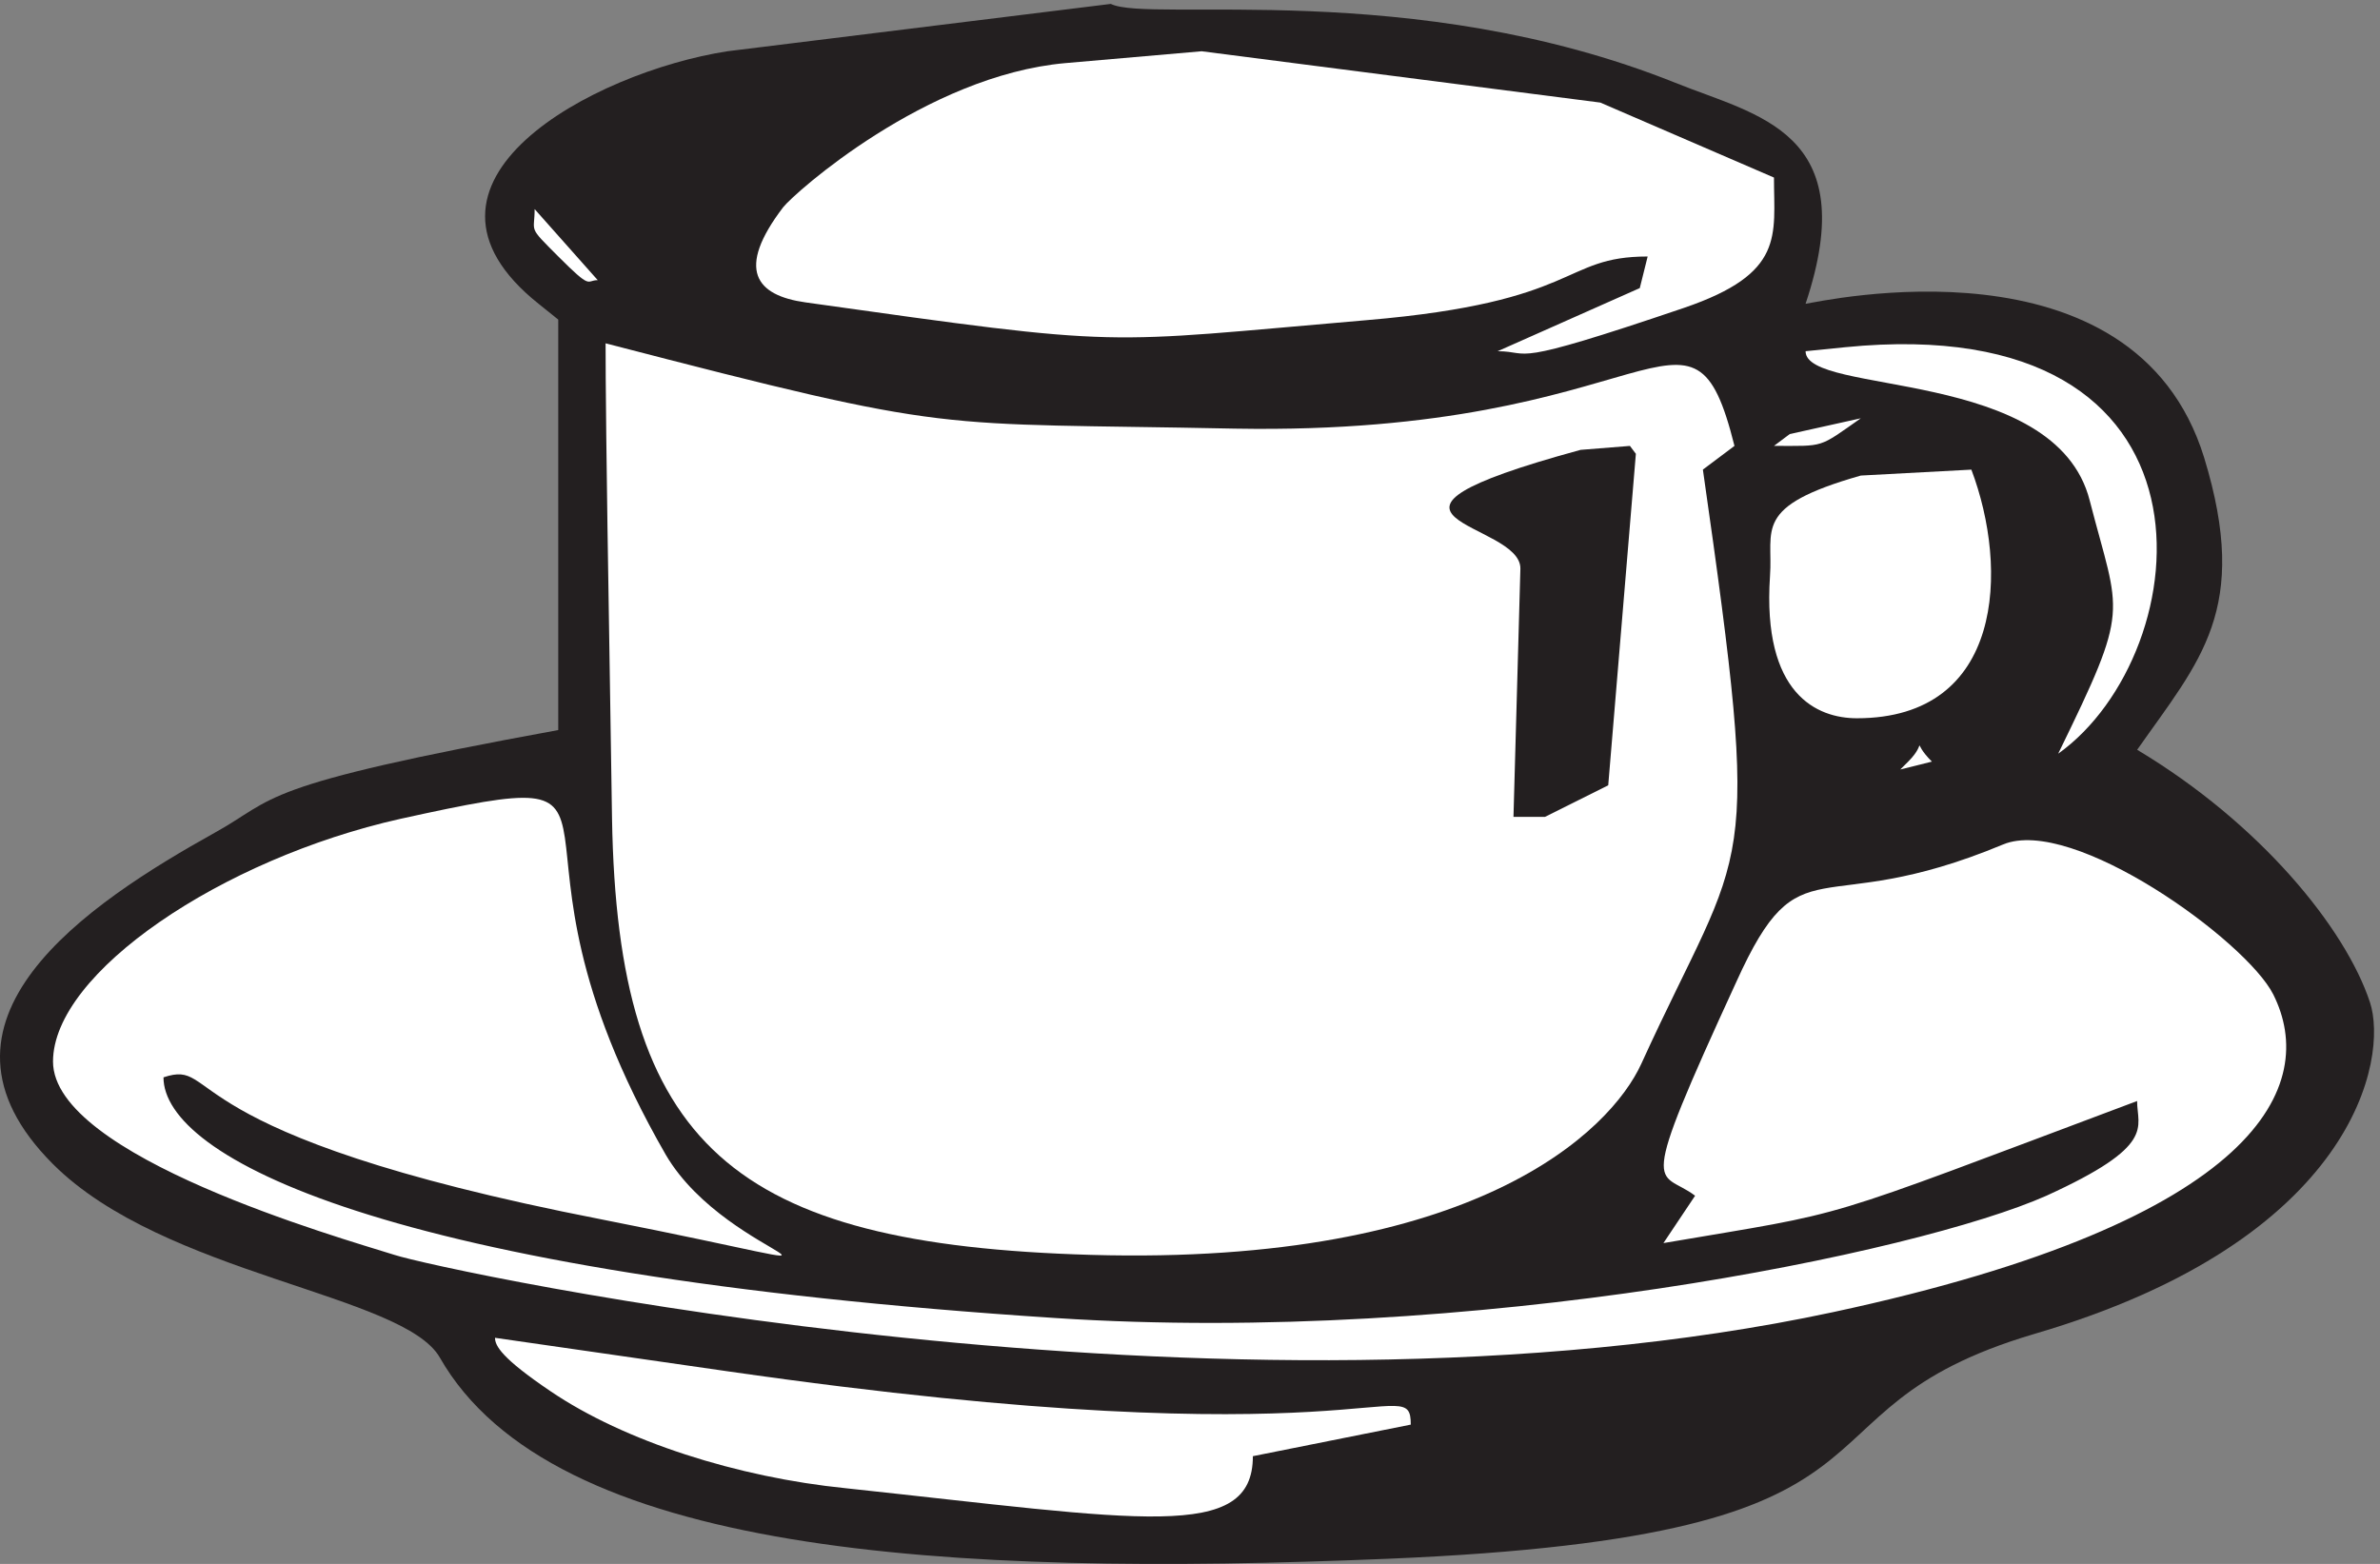
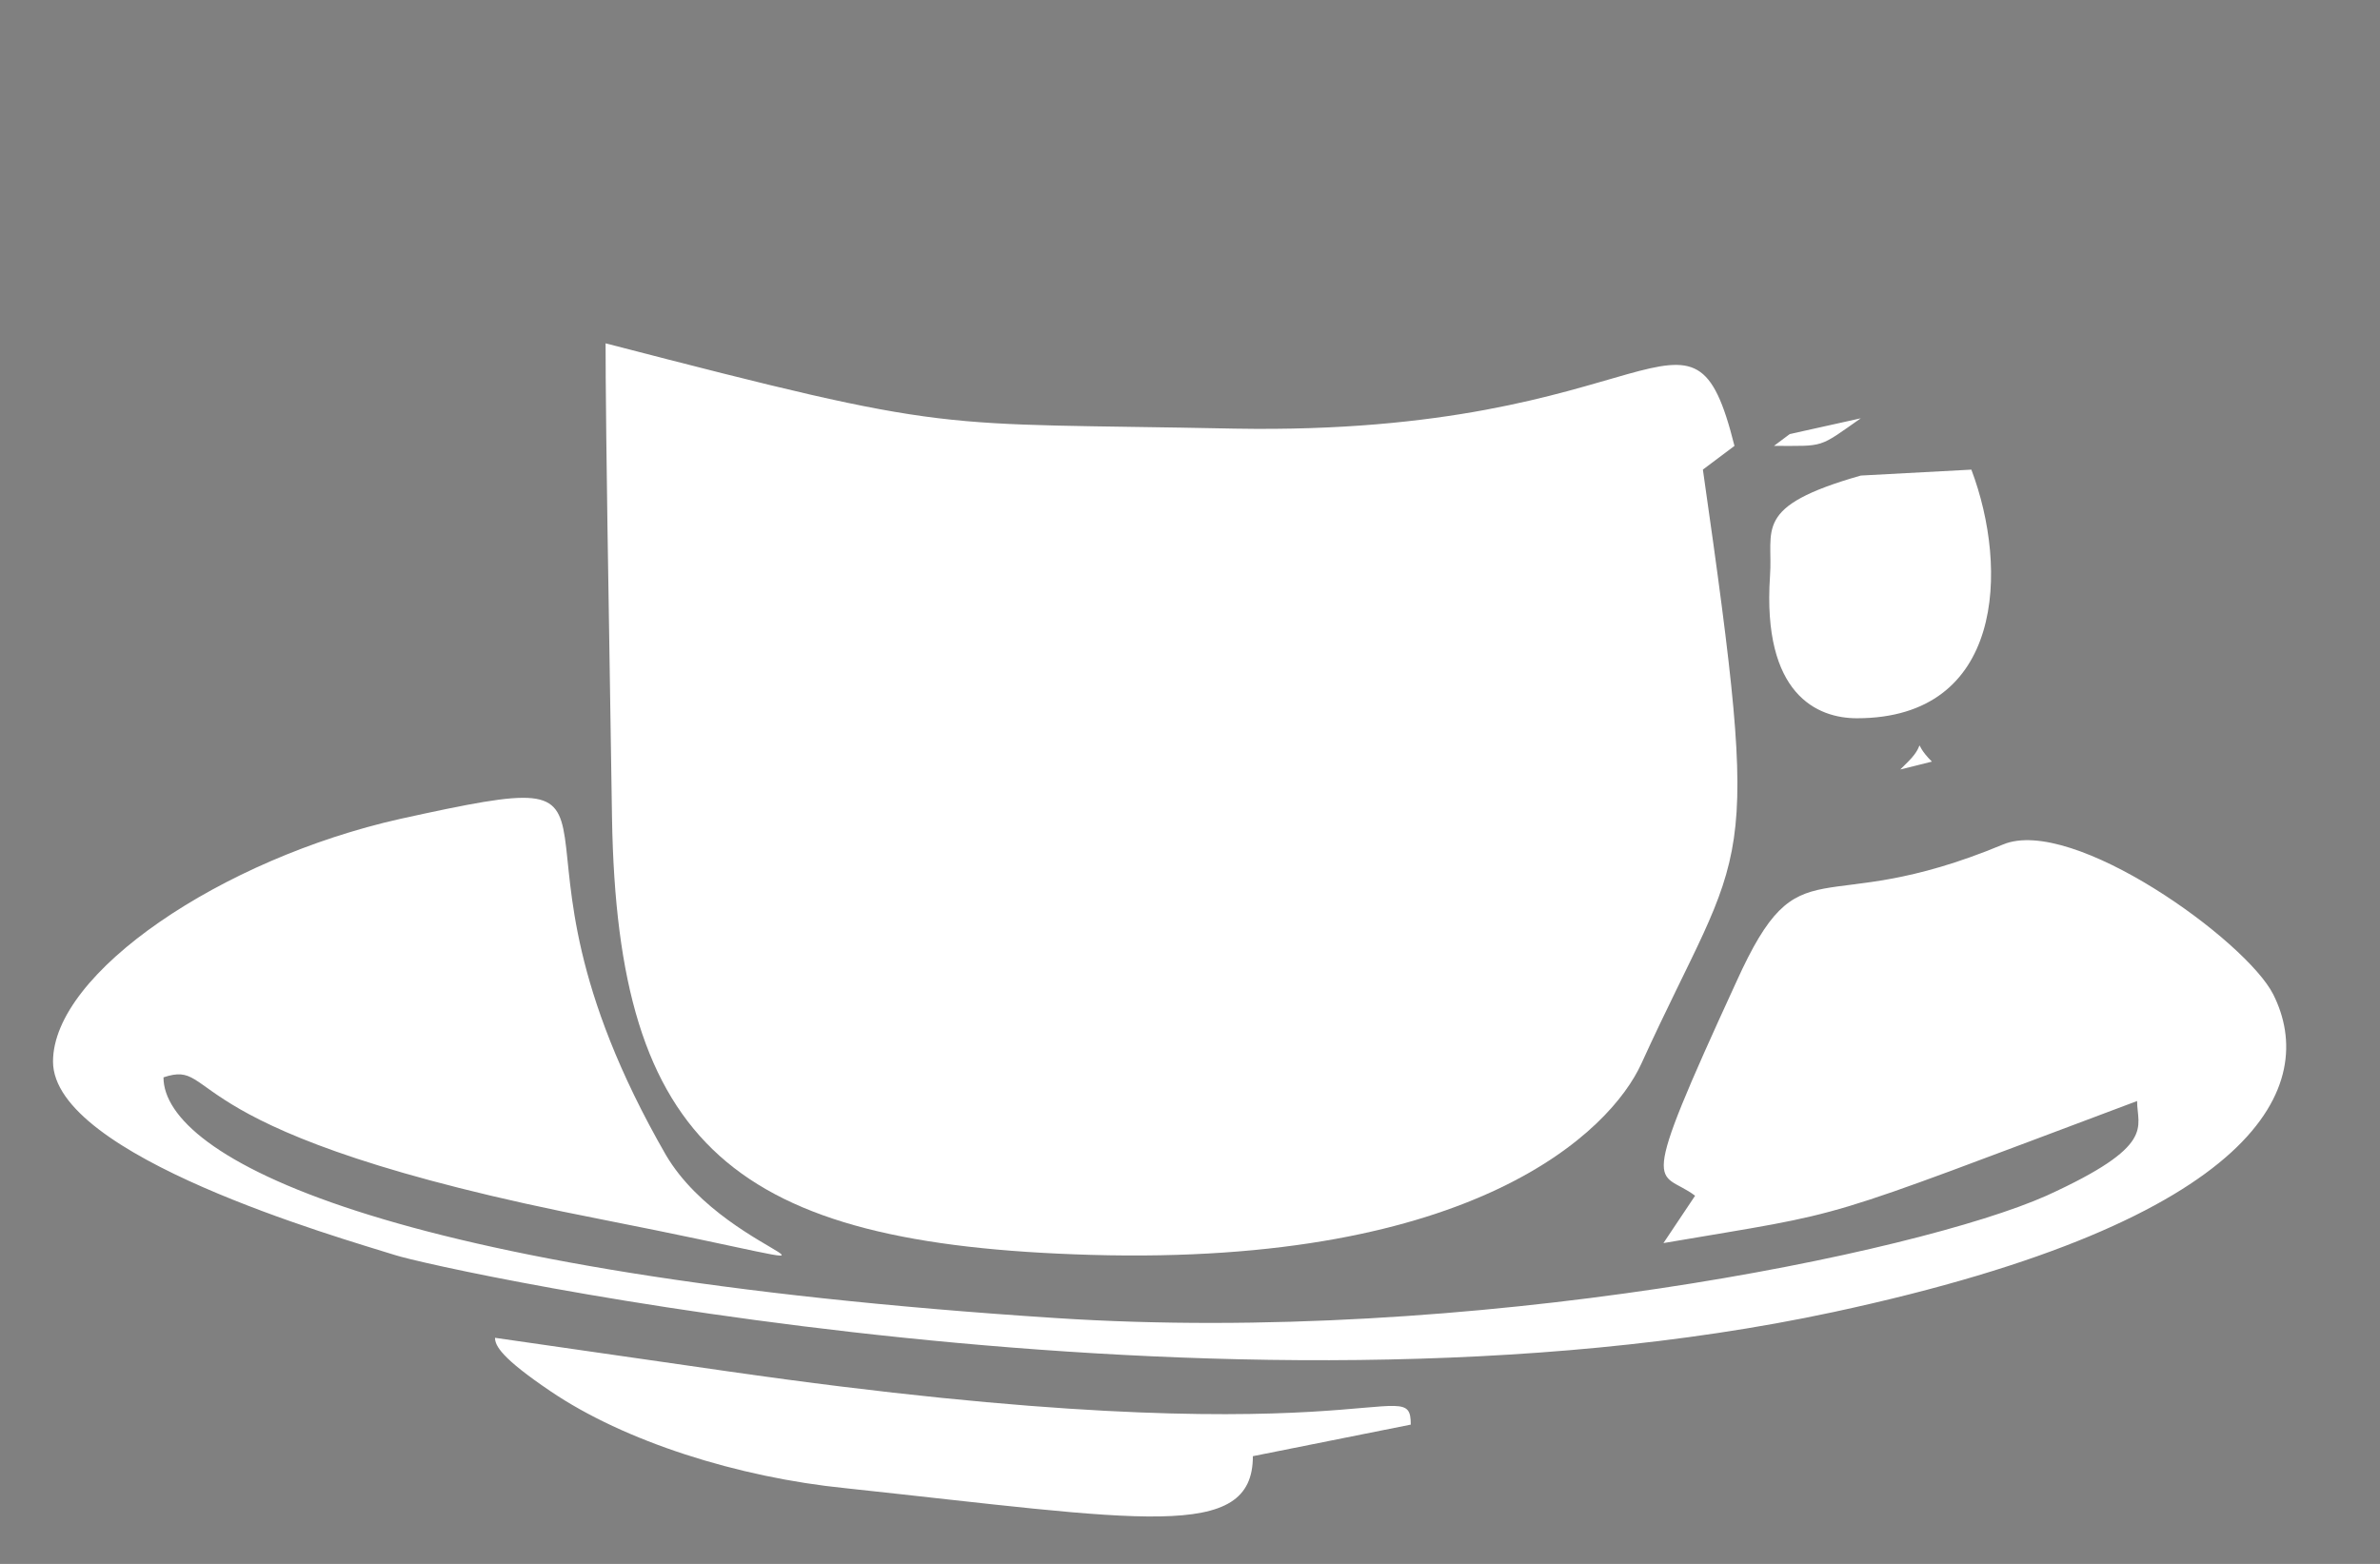
<svg xmlns="http://www.w3.org/2000/svg" xml:space="preserve" width="290.64" height="191.001">
  <rect width="100%" height="100%" fill="#808080" stroke="none" />
-   <path d="M1019.93 1433c35.41-17.66 277.22 24.02 518.33-72.43 75.14-30.38 172.5-44.45 119.58-202.93 13.06 1.8 301.67 67.5 365.98-141.35 42.63-139.56-4.03-186.169-61.53-268.185 112.78-67.492 191.11-163.492 213.75-231.882 16.8-50.735-12.22-217.903-308.06-304.485-243.75-71.976-80.55-185.187-594.3-206.52C869.512-11.538 507.148 8.802 403.816 190.04c-33.472 58.449-253.195 75.66-355.14 177.57C-82.711 498.927 80.898 607.2 197.289 672.009c57.5 31.73 34.859 43.023 315.277 94.203v376.919l-18.054 14.51c-139.586 111.42 50.277 212.88 173.468 231.89l351.95 43.47" style="fill:#231f20;fill-opacity:1;fill-rule:evenodd;stroke:none" transform="matrix(.133 0 0 -.133 0 191.067)" />
-   <path d="M978.285 1378.65c-128.211-11.33-249.183-119.6-259.129-132.27-43.953-57.54-24.945-81.1 20.36-87.44 299.434-42.13 265.954-37.61 515.554-16.31 197.52 16.76 178.05 58.44 257.77 58.44l-7.23-29.01-130.51-57.98c32.66 0 5.88-16.31 171.28 39.87 92.85 31.72 82.44 66.14 82.44 119.6l-159.46 68.86-366.04 47.12-125.035-10.88m-465.68-177.56c31.235-31.25 25.348-21.74 36.211-21.74l-57.933 65.24c0-22.2-6.789-14.95 21.722-43.5m1181.465-83.34-36.23-3.65c0-41.21 229.66-14.03 260.91-137.221 27.65-107.344 38.06-95.113-28.98-232.359 129.56 92.386 163.07 409-195.7 373.23" style="fill:#fff;fill-opacity:1;fill-rule:evenodd;stroke:none" transform="matrix(.133 0 0 -.133 0 191.067)" />
  <path d="m559.672 831.438 2.269-146.286c4.997-301.218 111.442-391.379 439.859-400.863 353.33-9.984 477.03 114.149 505.12 175.297 96.07 210.613 111.9 159.898 56.63 545.804l29 21.76c-40.35 161.24-69.35 9.04-458.48 15.85-283.601 5.86-251.429-6.36-578.031 78.33 0-32.58.453-97.8 3.633-289.892m779.218 275.472c-7.3 0 7.29 0 0 0m304.43-68.89-14.5-10.86c47.11 0 40.31-2.27 79.72 25.34l-65.22-14.48" style="fill:#fff;fill-opacity:1;fill-rule:evenodd;stroke:none" transform="matrix(.133 0 0 -.133 0 191.067)" />
-   <path d="m1496.57 1027.13 5.45-7.25-25.38-304.38-58-28.98h-29l6.35 227.828c.9 43.929-178.97 45.3 55.28 109.162l45.3 3.62" style="fill:#231f20;fill-opacity:1;fill-rule:evenodd;stroke:none" transform="matrix(.133 0 0 -.133 0 191.067)" />
  <path d="M1708.55 999.914c-100.15-28.535-80.21-49.367-83.38-92.41-7.26-108.715 43.49-130.453 79.75-130.453 135.06 0 139.59 137.254 105.15 228.299l-101.52-5.436m128.67-211.922c-1.87-7.262 1.88 7.258 0 0m-85.17-50.754-7.26-7.238 29.03 7.238c-20.41 20.367-2.72 19.008-21.77 0m-1384.487-52.57C203.676 647.973 48.676 543.367 48.676 461.809c0-86.969 263.156-161.704 313.554-177.539 41.129-13.575 765.1-171.672 1320.98-52.532 394.55 84.703 445.33 209.246 404.07 291.688-24.88 49.39-184.32 164.426-248.17 137.699-171.76-71.551-185.34 5.445-244.75-125.926-93.31-202.922-71.47-171.211-37.96-196.594l-29.07-43.484c178.1 30.367 131.9 16.797 434.91 130.449 0-24.425 18.16-40.761-83.27-86.965-118.31-52.535-526.95-137.238-909.689-112.312-620.254 40.301-819.176 148.547-819.176 221.02 53.063 17.675 0-52.075 402.29-130.45 294.511-57.976 117.804-41.183 58.902 59.36-177.598 308.906 11.805 364.621-243.734 308.445M505.266 159.23c67.949-46.199 172.129-79.261 271.332-89.218C1047.52 41.02 1150.36 20.187 1150.36 99.449l144.98 28.989c0 50.722-38.49-35.782-626.977 48.91l-213.851 30.8c0-7.25 5.898-18.574 50.754-48.918m808.274-16.335c-3.61 0 3.61 0 0 0" style="fill:#fff;fill-opacity:1;fill-rule:evenodd;stroke:none" transform="matrix(.133 0 0 -.133 0 191.067)" />
</svg>